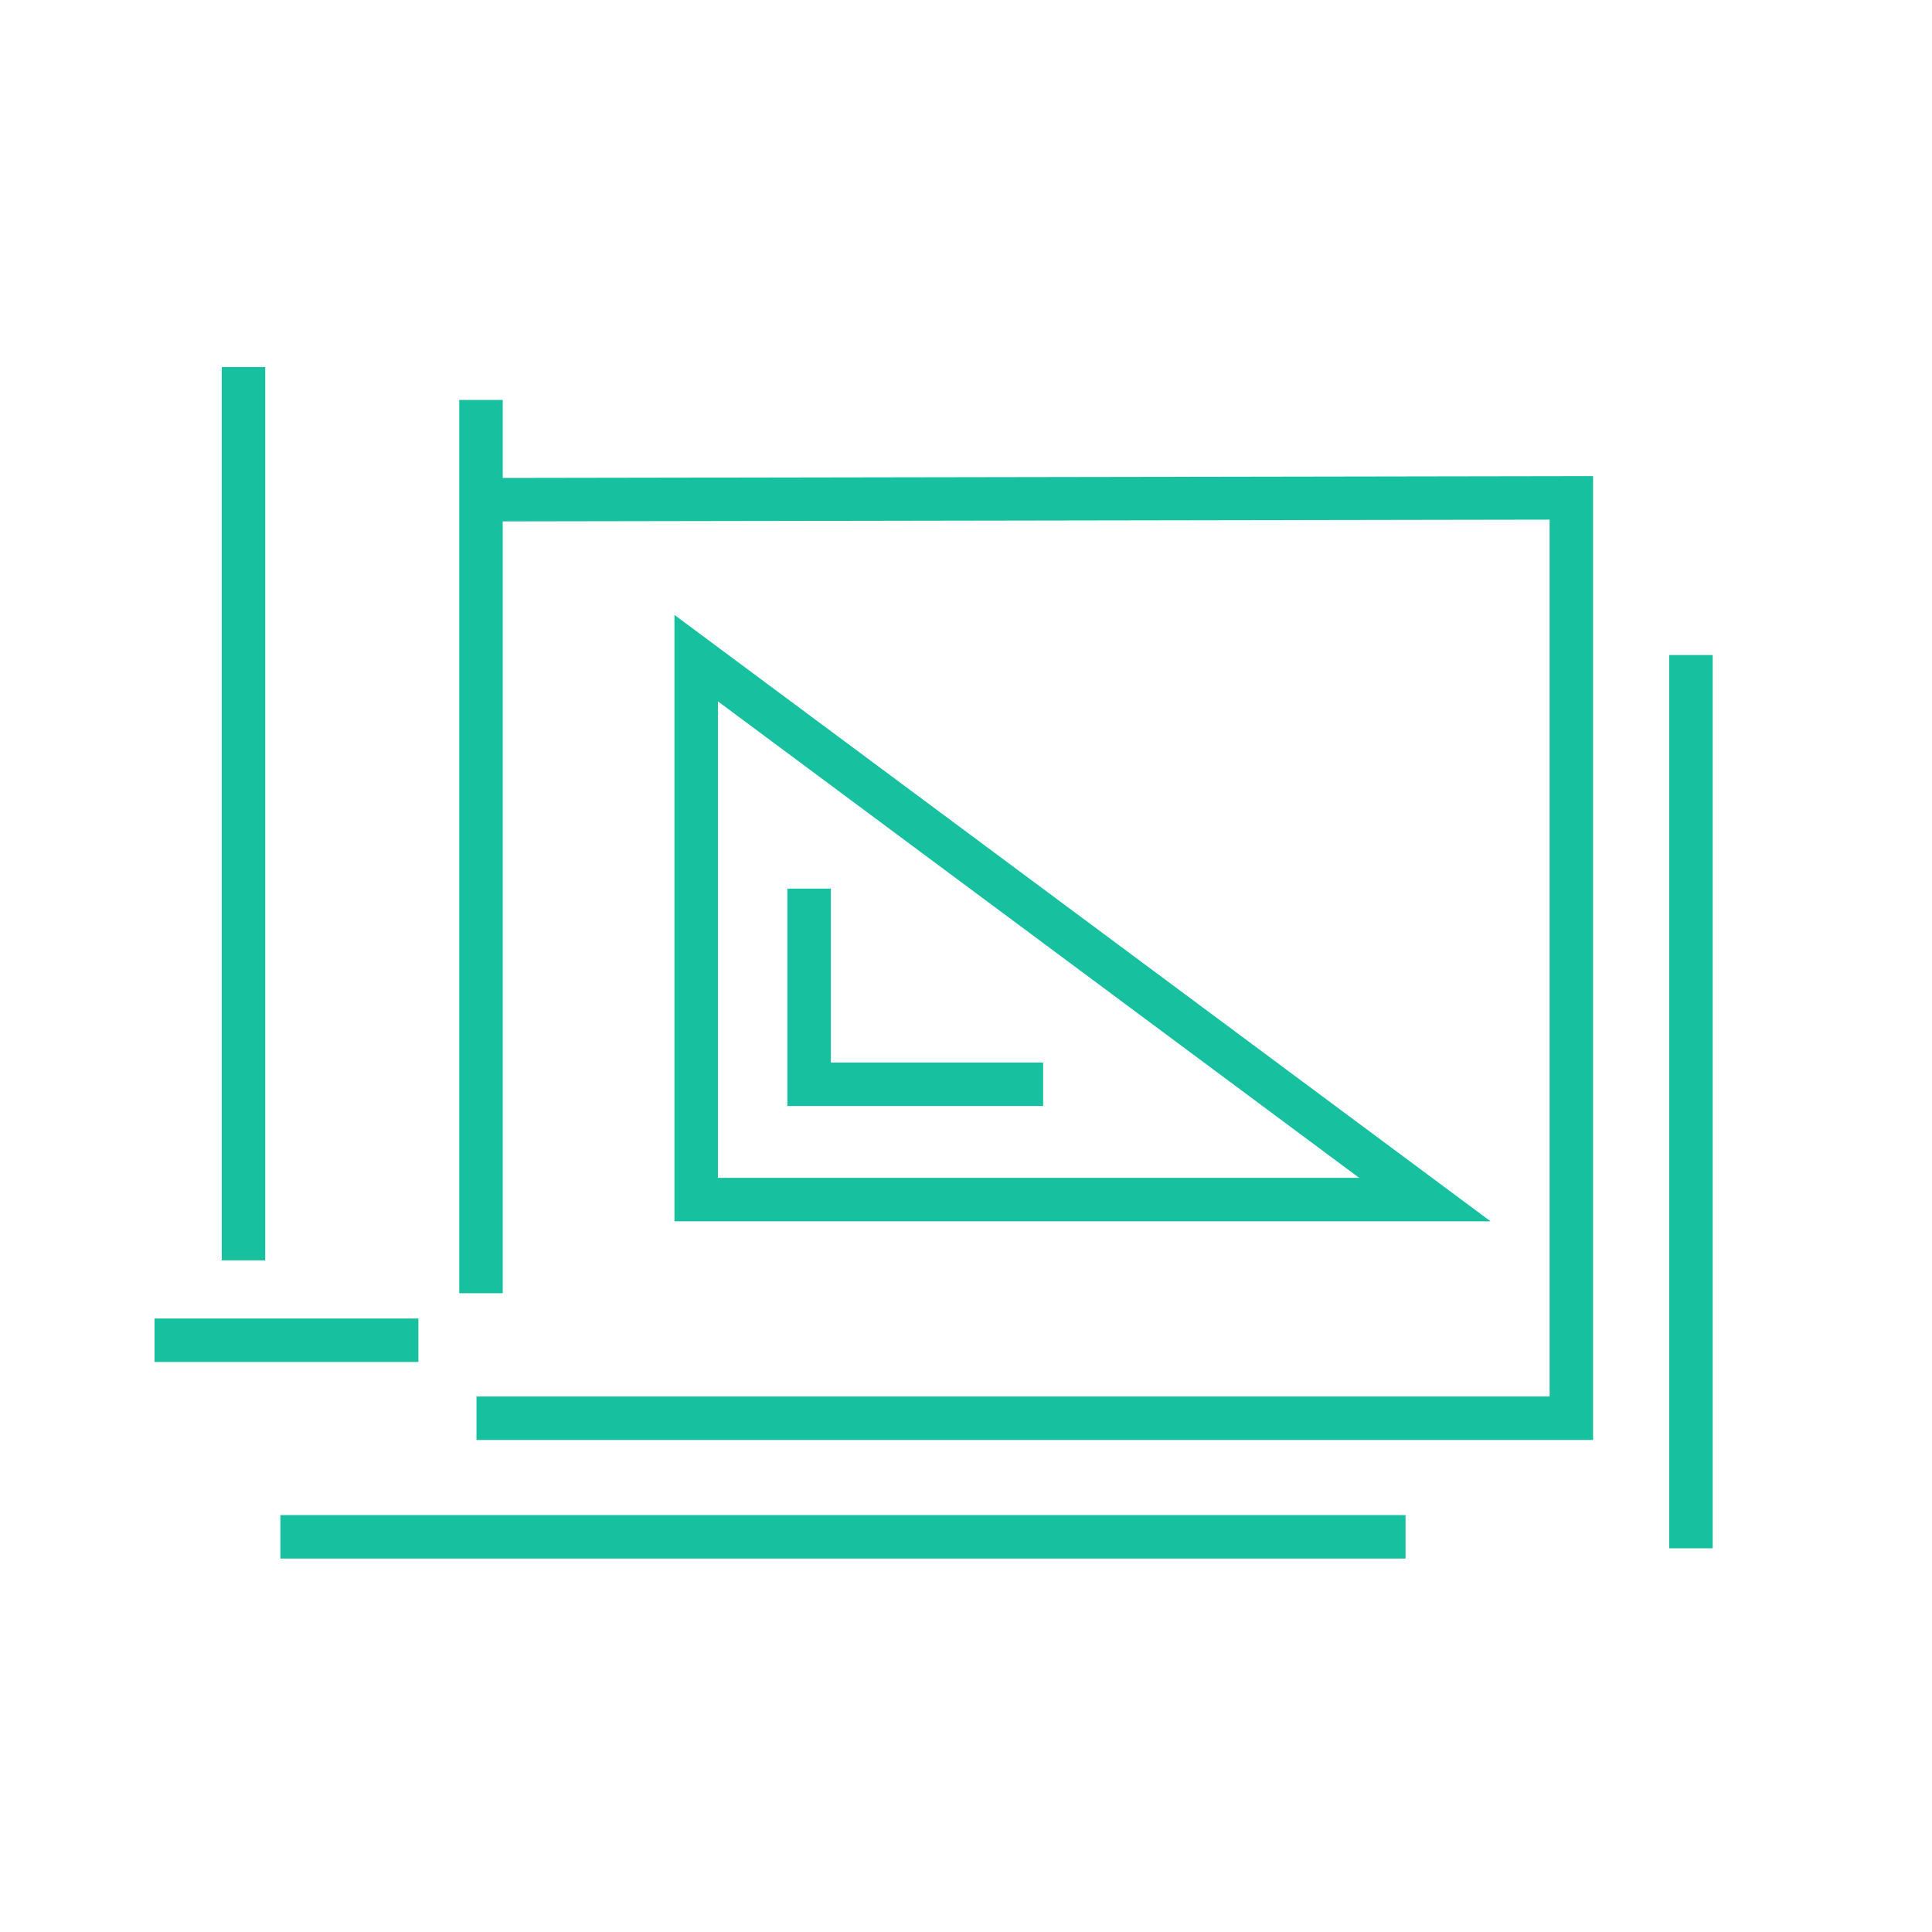
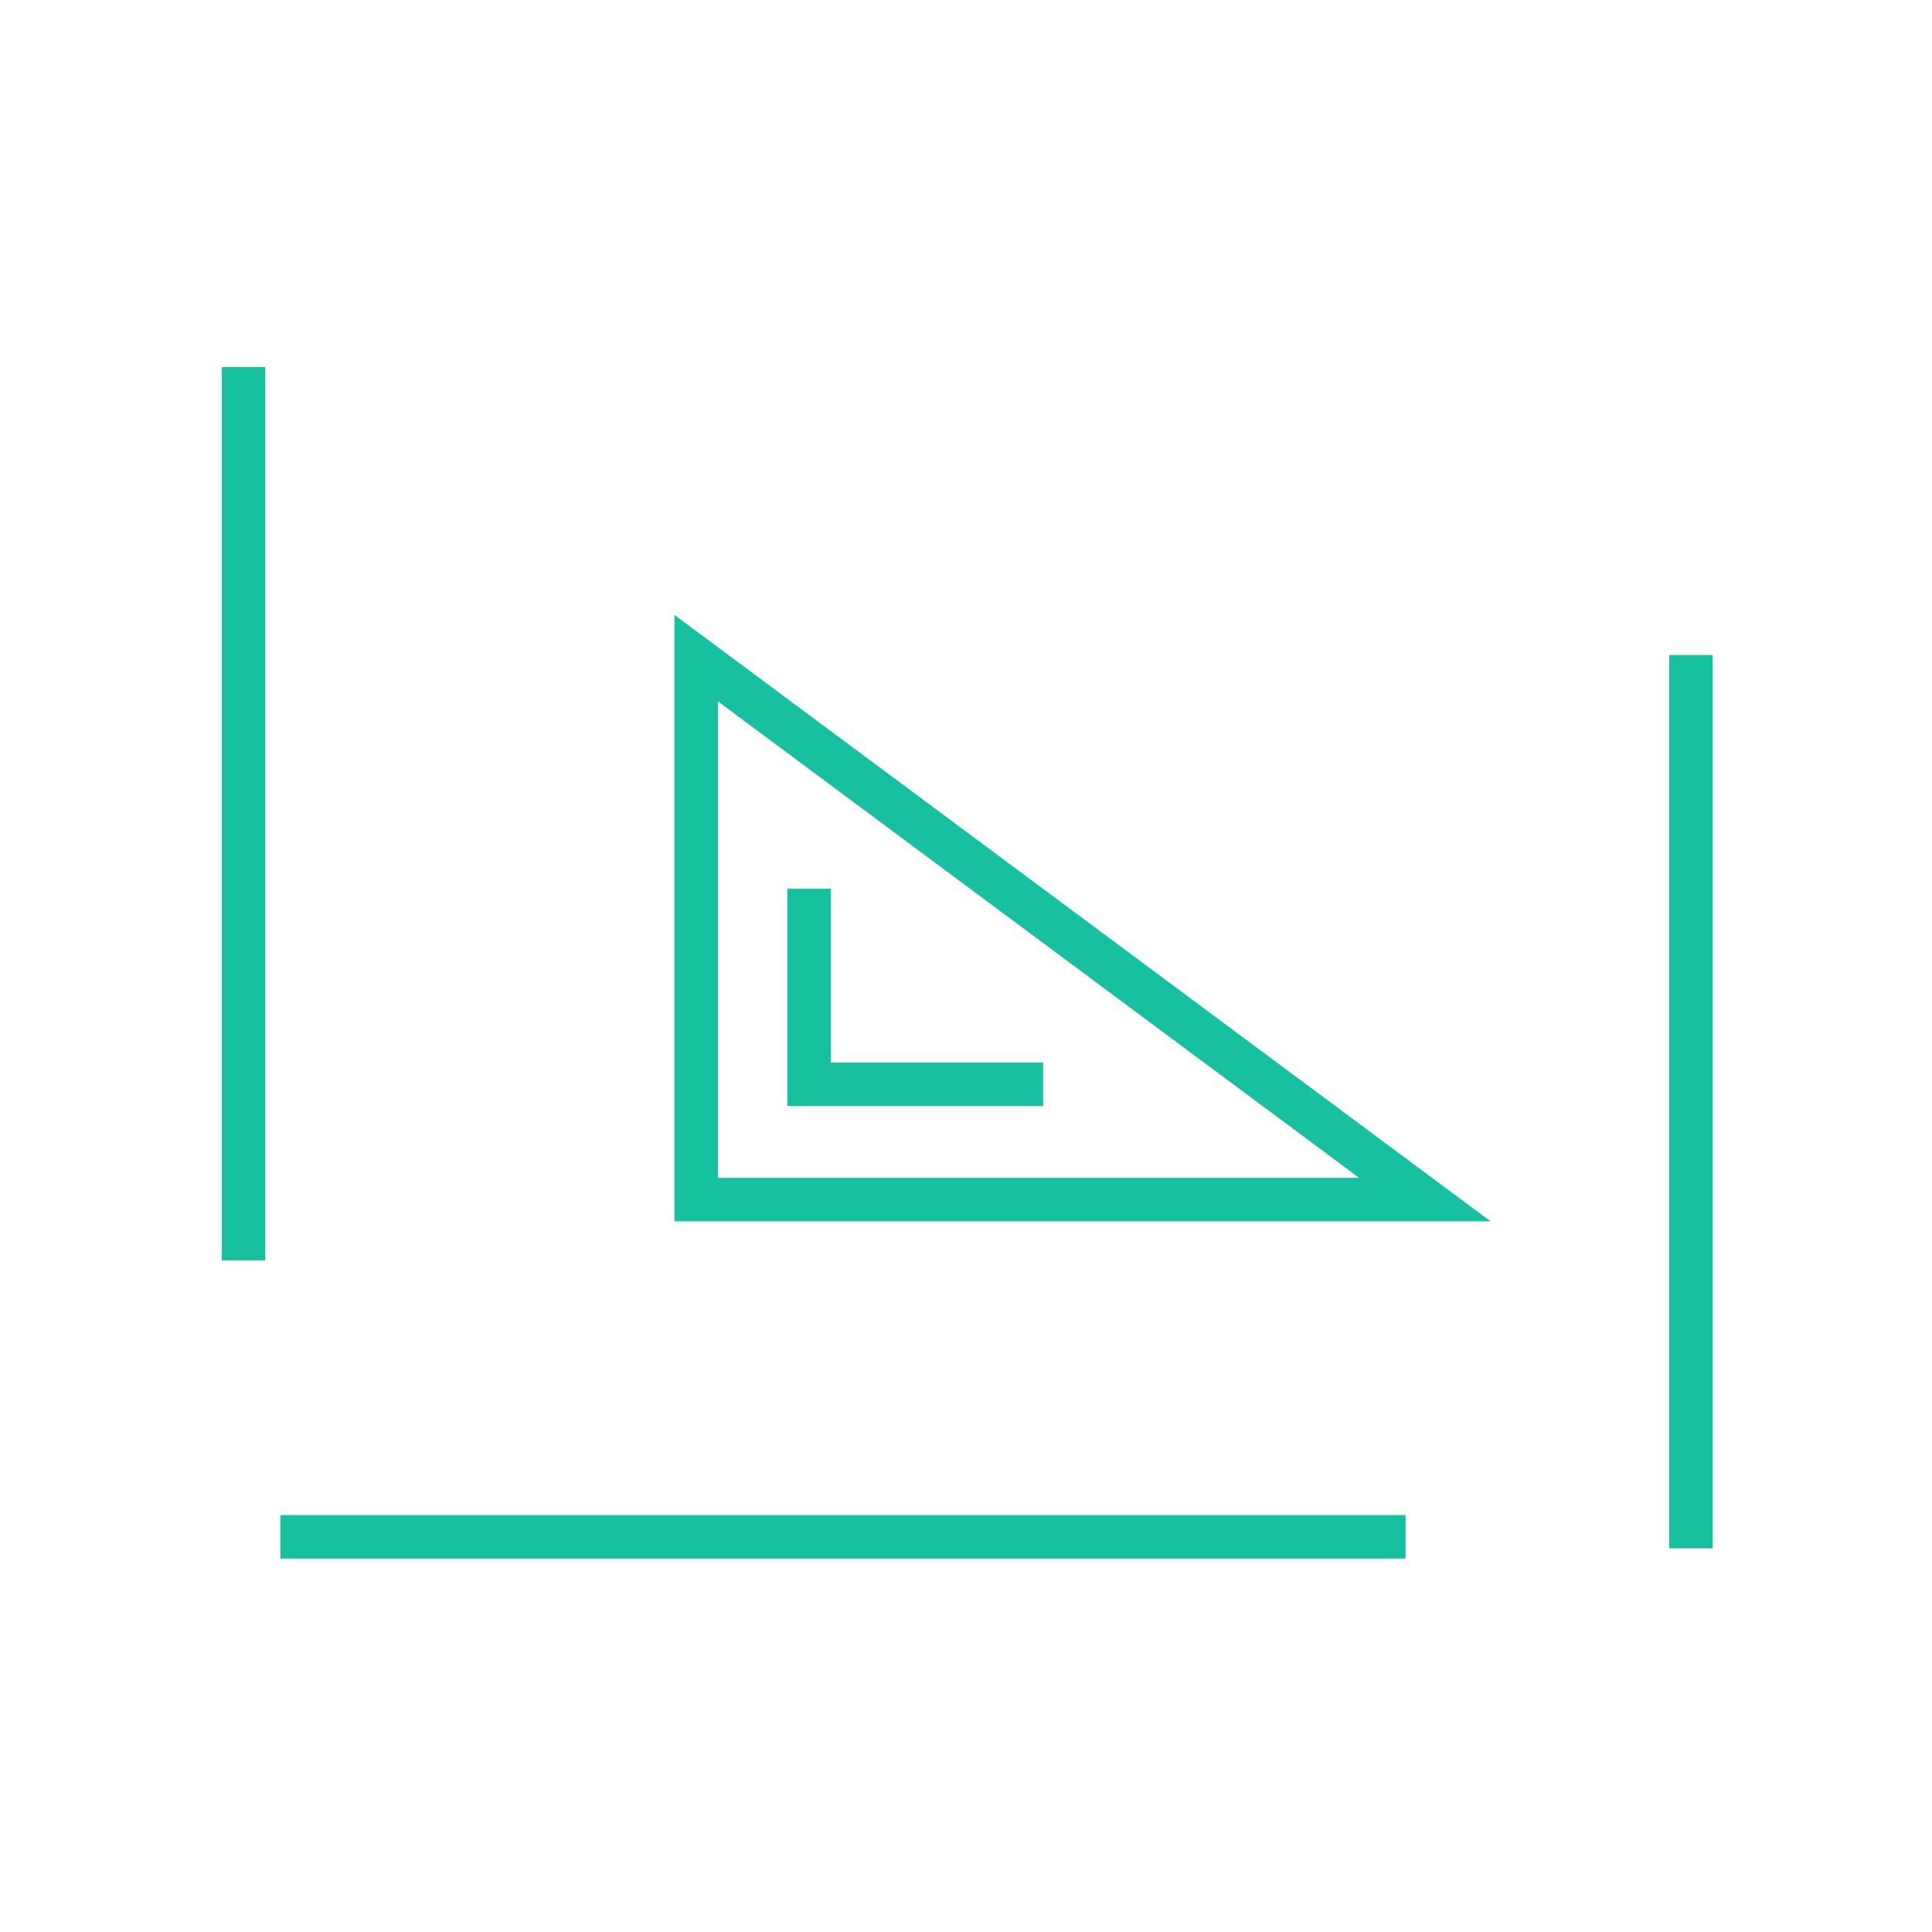
<svg xmlns="http://www.w3.org/2000/svg" width="100px" height="100px" viewBox="0 0 100 100" version="1.1">
  <title>5-CITIC-Engineering</title>
  <g id="5-CITIC-Engineering" stroke="none" stroke-width="1" fill="none" fill-rule="evenodd">
    <g id="Group-9-Copy" transform="translate(8, 19)" fill="#17C09F">
      <polygon id="Fill-1" points="3.479 46.236 5.729 46.236 5.729 0 3.479 0" />
-       <polygon id="Fill-2" points="15.771 47.937 18.021 47.937 18.021 1.701 15.771 1.701" />
-       <polygon id="Fill-3" points="0 51.495 13.655 51.495 13.655 49.246 0 49.246" />
      <polygon id="Fill-4" points="6.513 61.671 64.751 61.671 64.751 59.421 6.513 59.421" />
      <polygon id="Fill-5" points="78.398 61.14 80.648 61.14 80.648 14.904 78.398 14.904" />
-       <polygon id="Fill-6" points="74.458 55.533 16.663 55.533 16.663 53.283 72.208 53.283 72.208 7.897 17.028 7.989 17.024 5.739 74.458 5.644" />
      <path d="M29.159,41.966 L62.352,41.966 L29.159,17.302 L29.159,41.966 Z M69.153,44.216 L26.909,44.216 L26.909,12.828 L69.153,44.216 Z" id="Fill-7" />
      <polygon id="Fill-8" points="45.993 38.247 32.755 38.247 32.755 26.996 35.005 26.996 35.005 35.997 45.993 35.997" />
    </g>
  </g>
</svg>